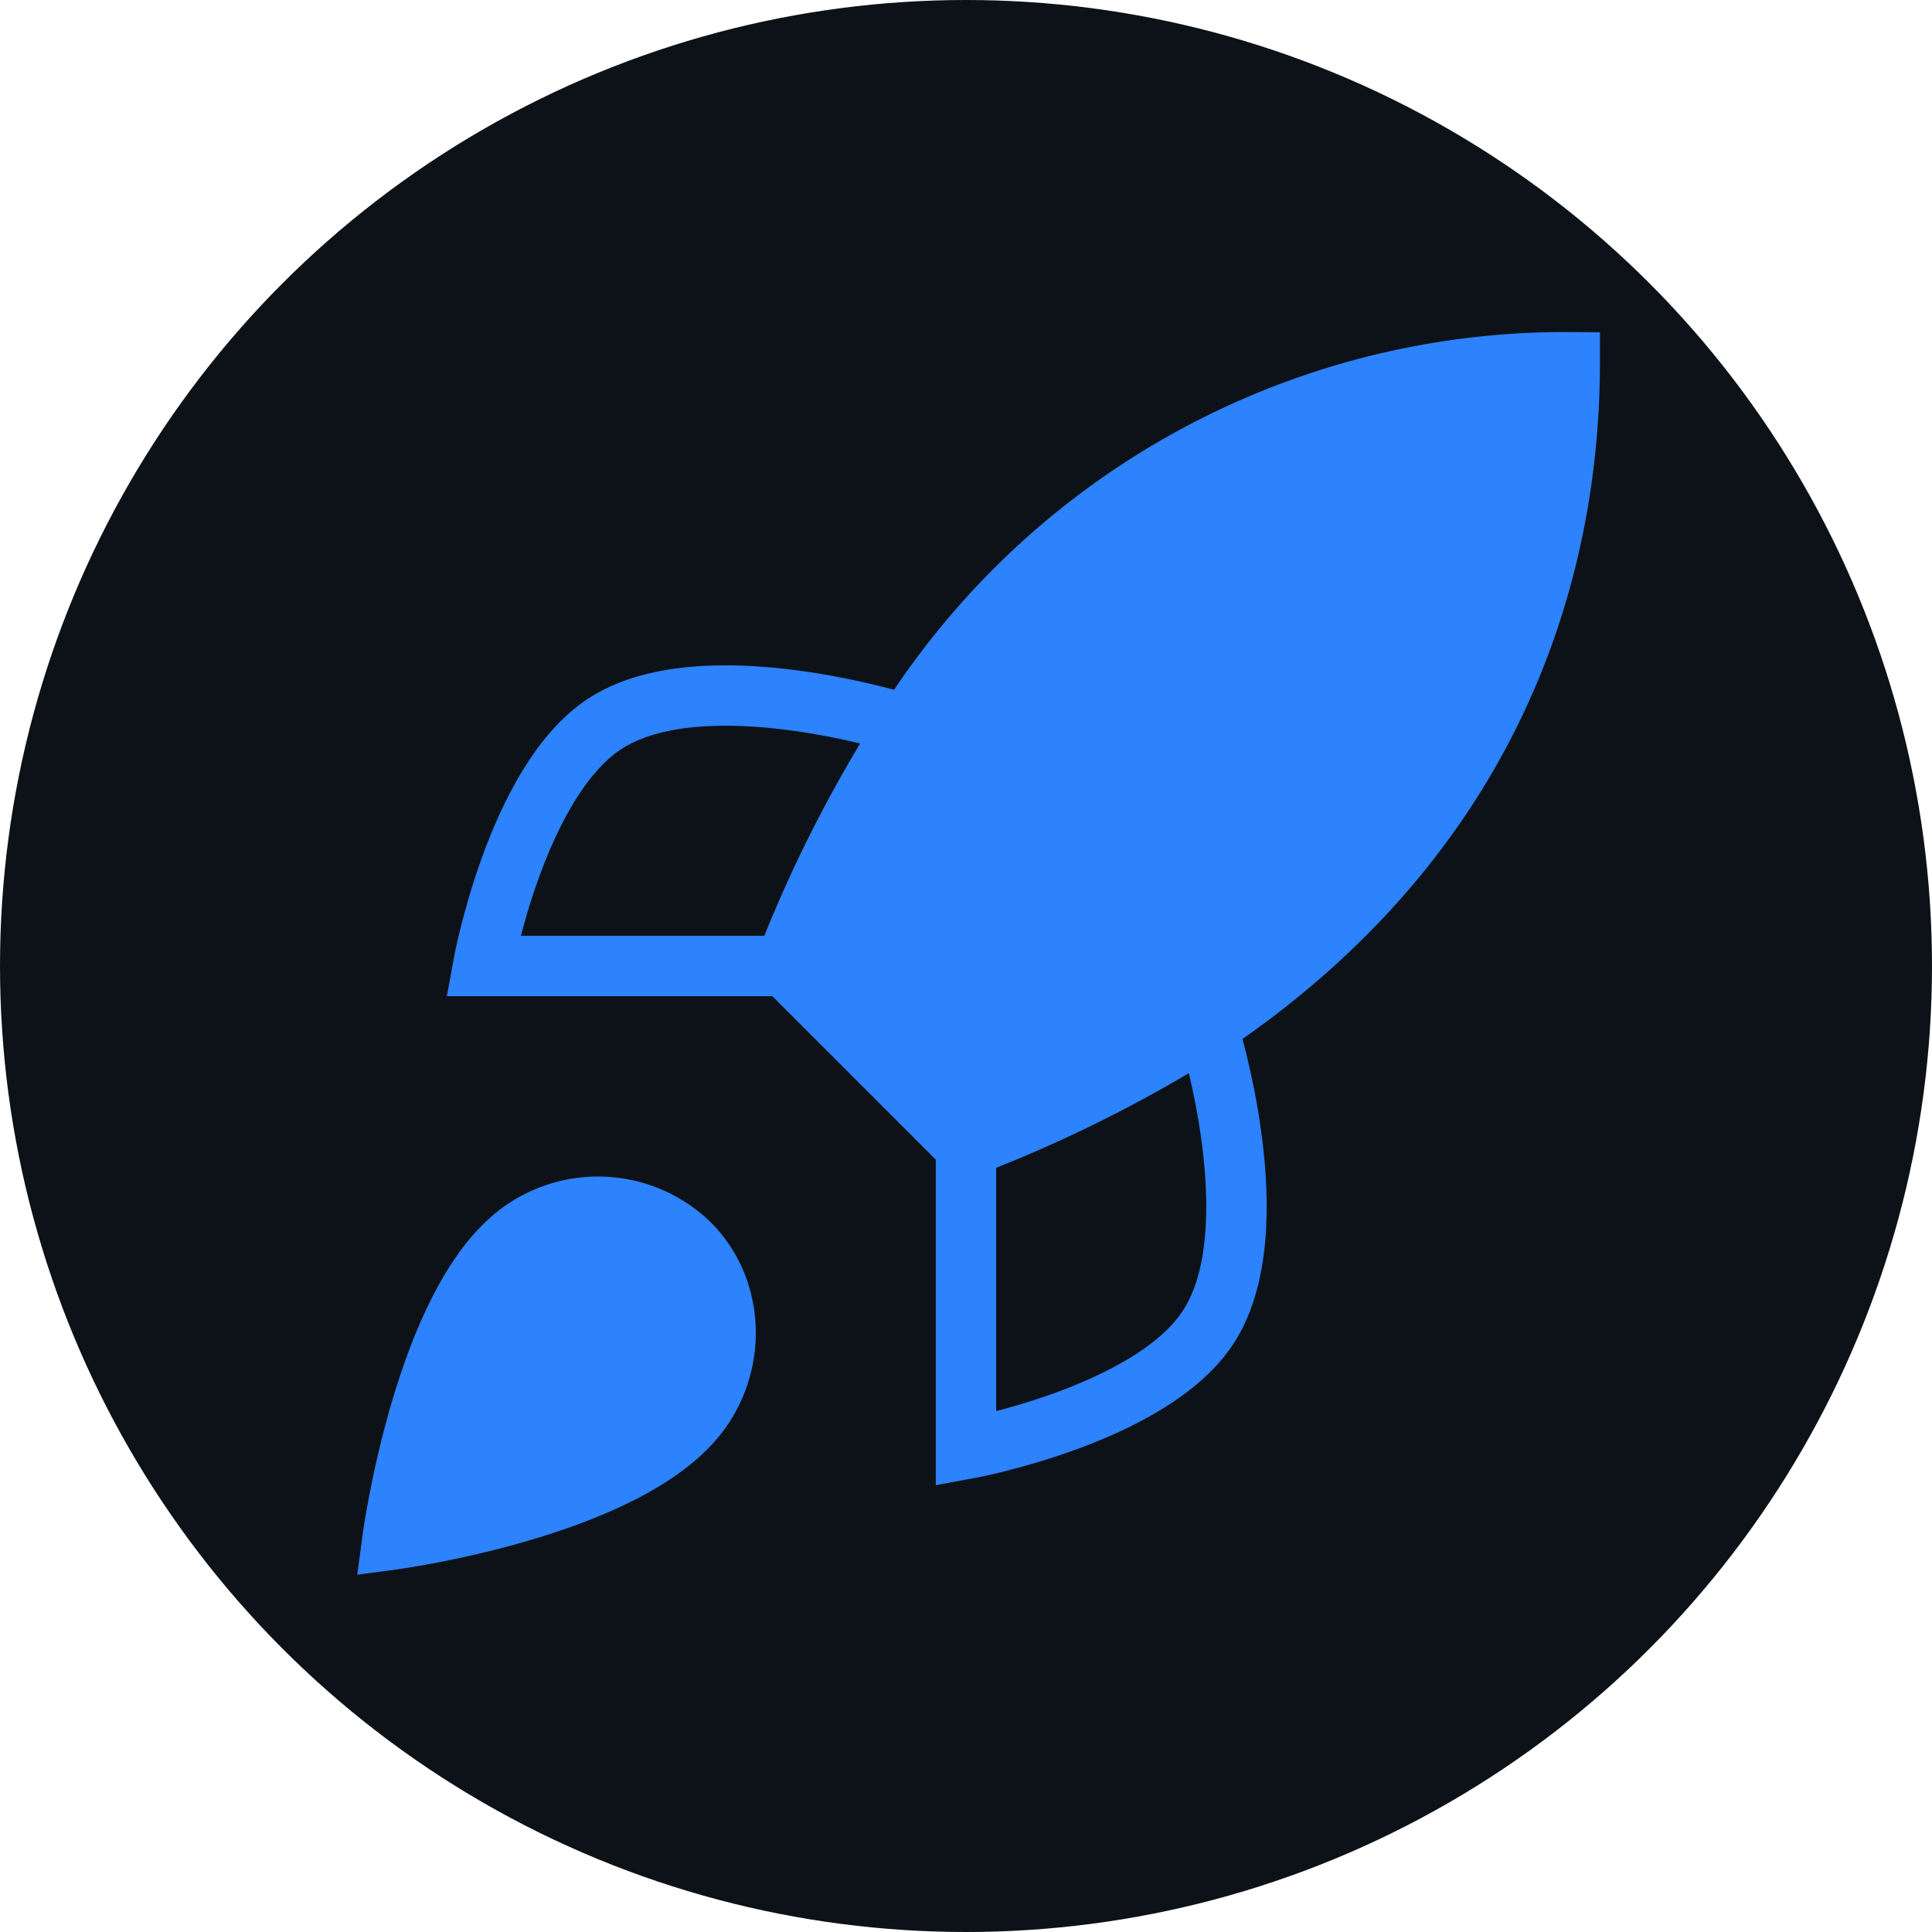
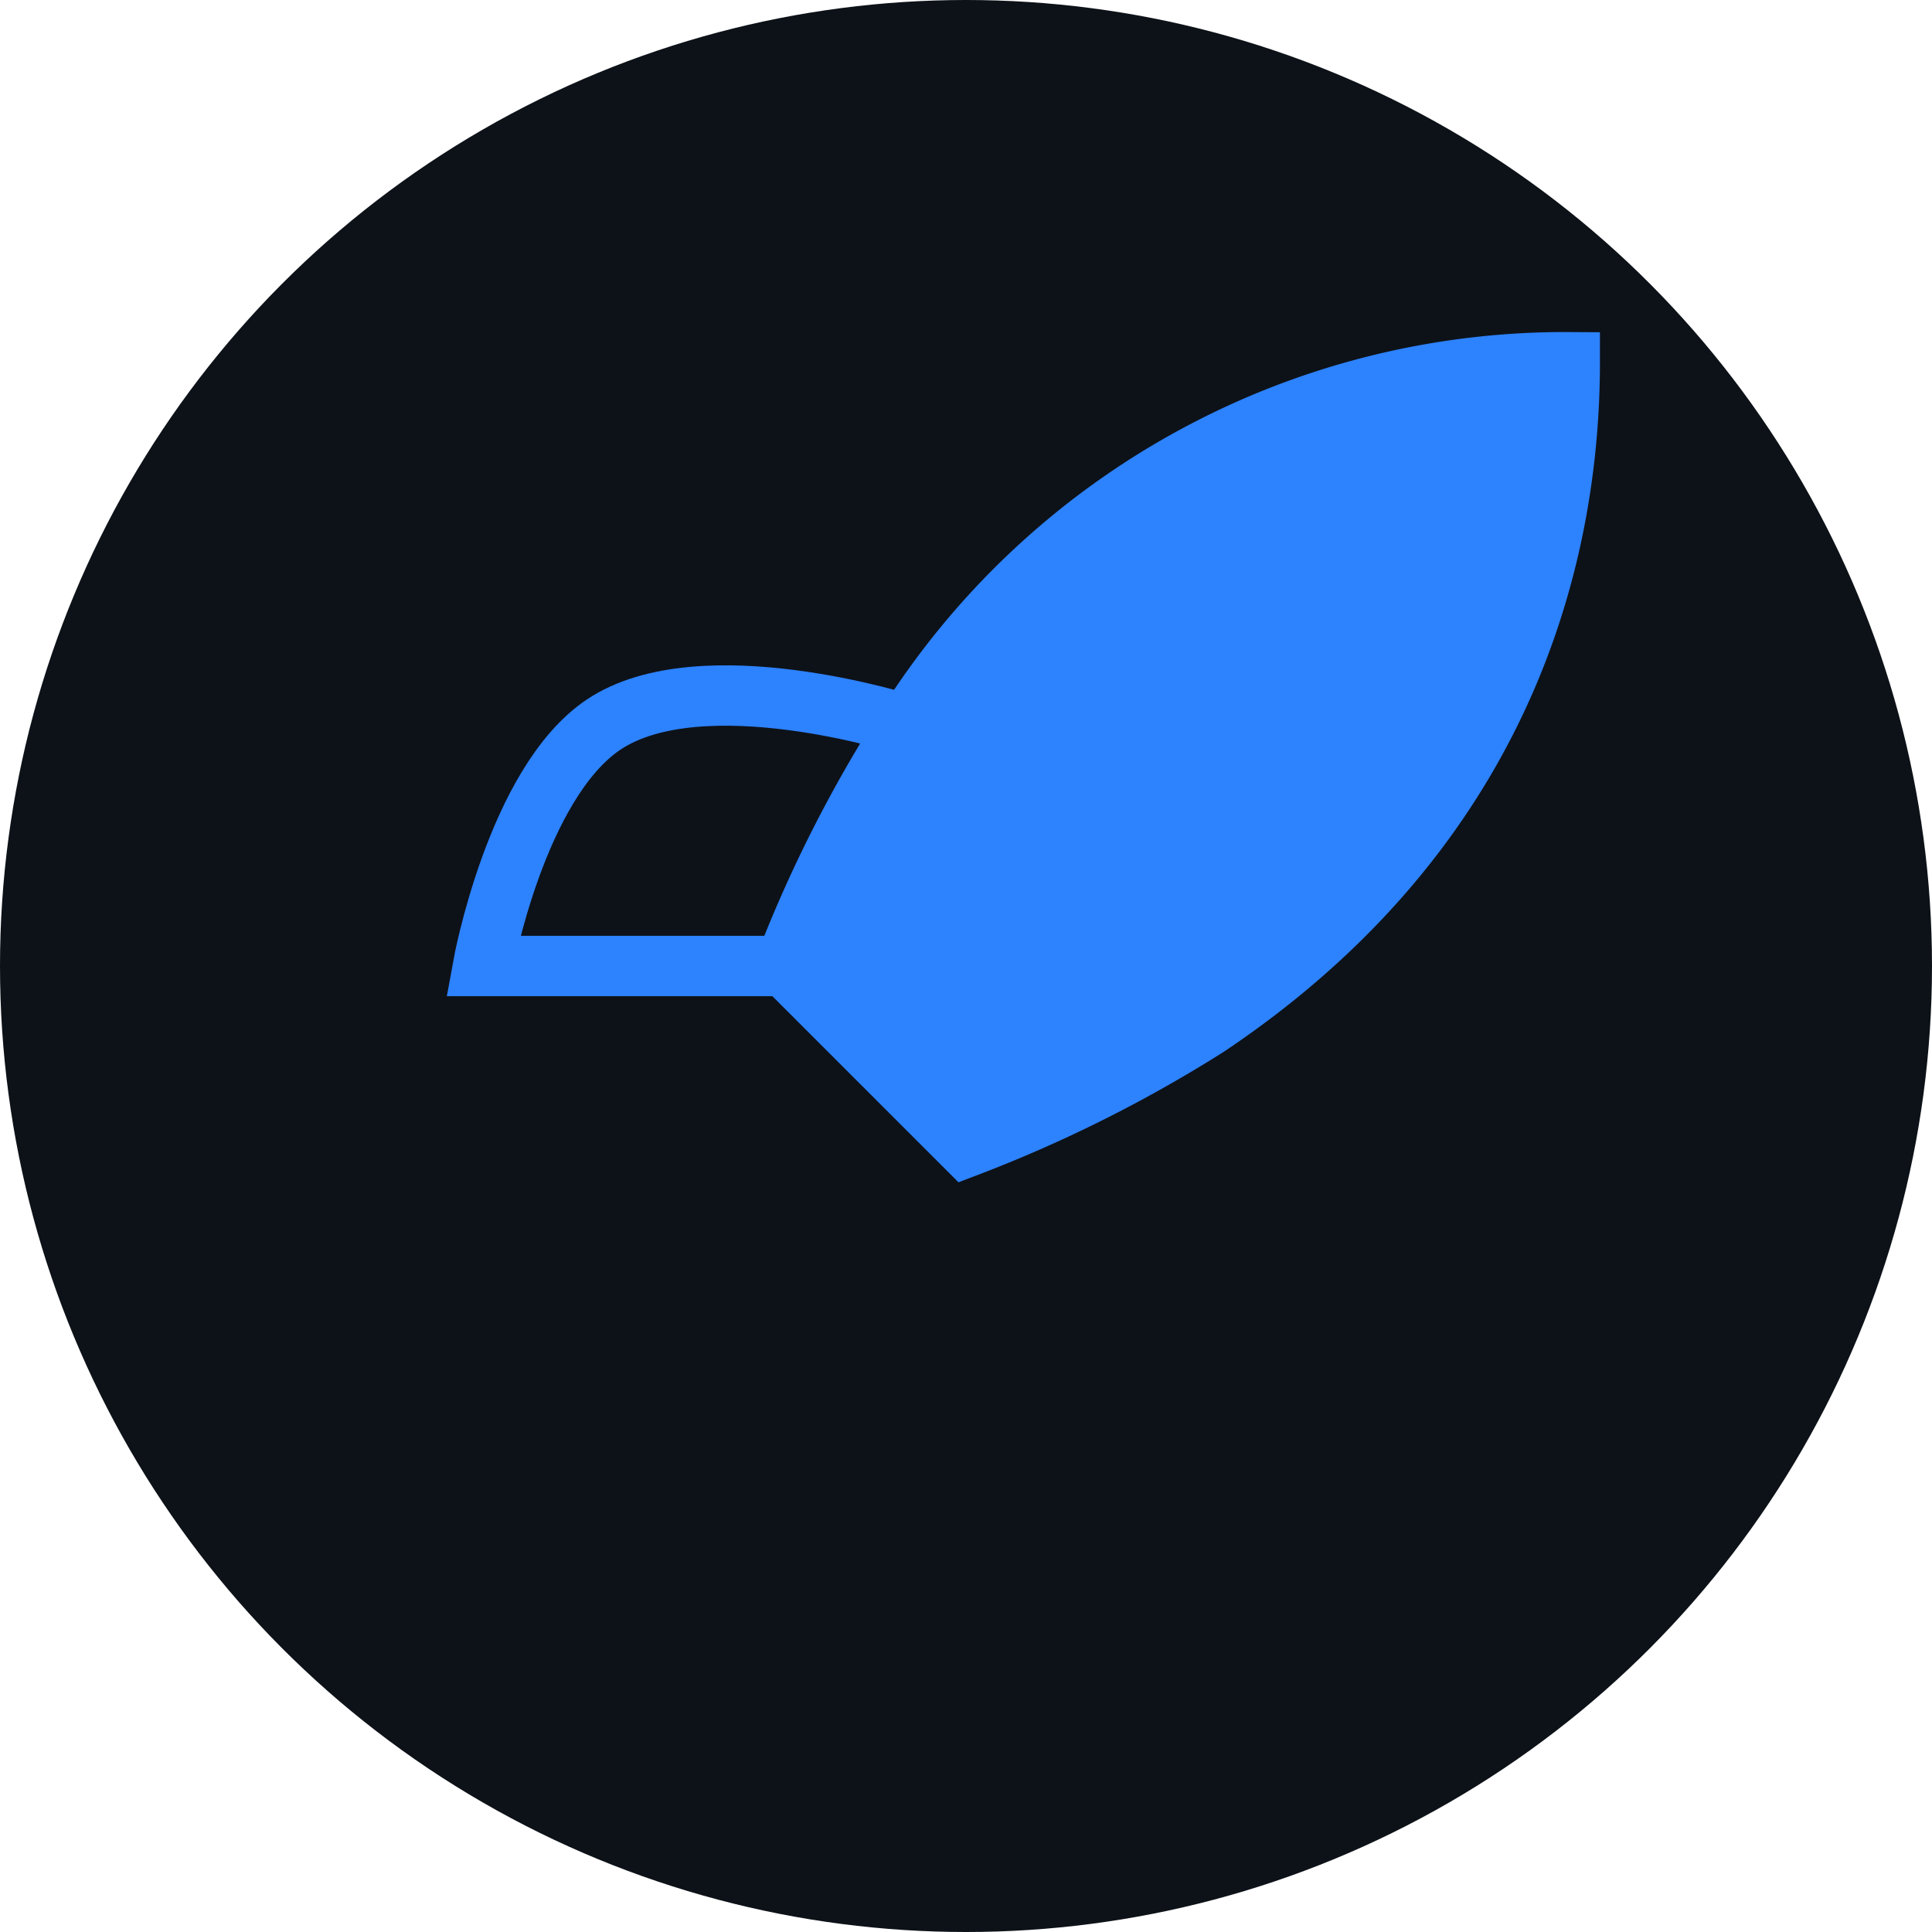
<svg xmlns="http://www.w3.org/2000/svg" width="32" height="32" viewBox="0 0 32 32">
  <circle cx="16" cy="16" r="16" fill="#0D1218" />
  <g transform="translate(4, 4) scale(1)">
-     <path d="M4.5 16.5c-1.5 1.26-2 5-2 5s3.74-.5 5-2c.71-.84.7-2.13-.09-2.91a2.18 2.18 0 0 0-2.91-.09z" fill="#2D82FE" stroke="#2D82FE" stroke-width="1" />
    <path d="m12 15-3-3a22 22 0 0 1 2-3.95A12.88 12.88 0 0 1 22 2c0 2.72-.78 7.5-6 11a22.35 22.35 0 0 1-4 2z" fill="#2D82FE" stroke="#2D82FE" stroke-width="1" />
    <path d="M9 12H4s.55-3.03 2-4c1.62-1.08 5 0 5 0" fill="none" stroke="#2D82FE" stroke-width="1" />
-     <path d="M12 15v5s3.03-.55 4-2c1.08-1.62 0-5 0-5" fill="none" stroke="#2D82FE" stroke-width="1" />
  </g>
</svg>